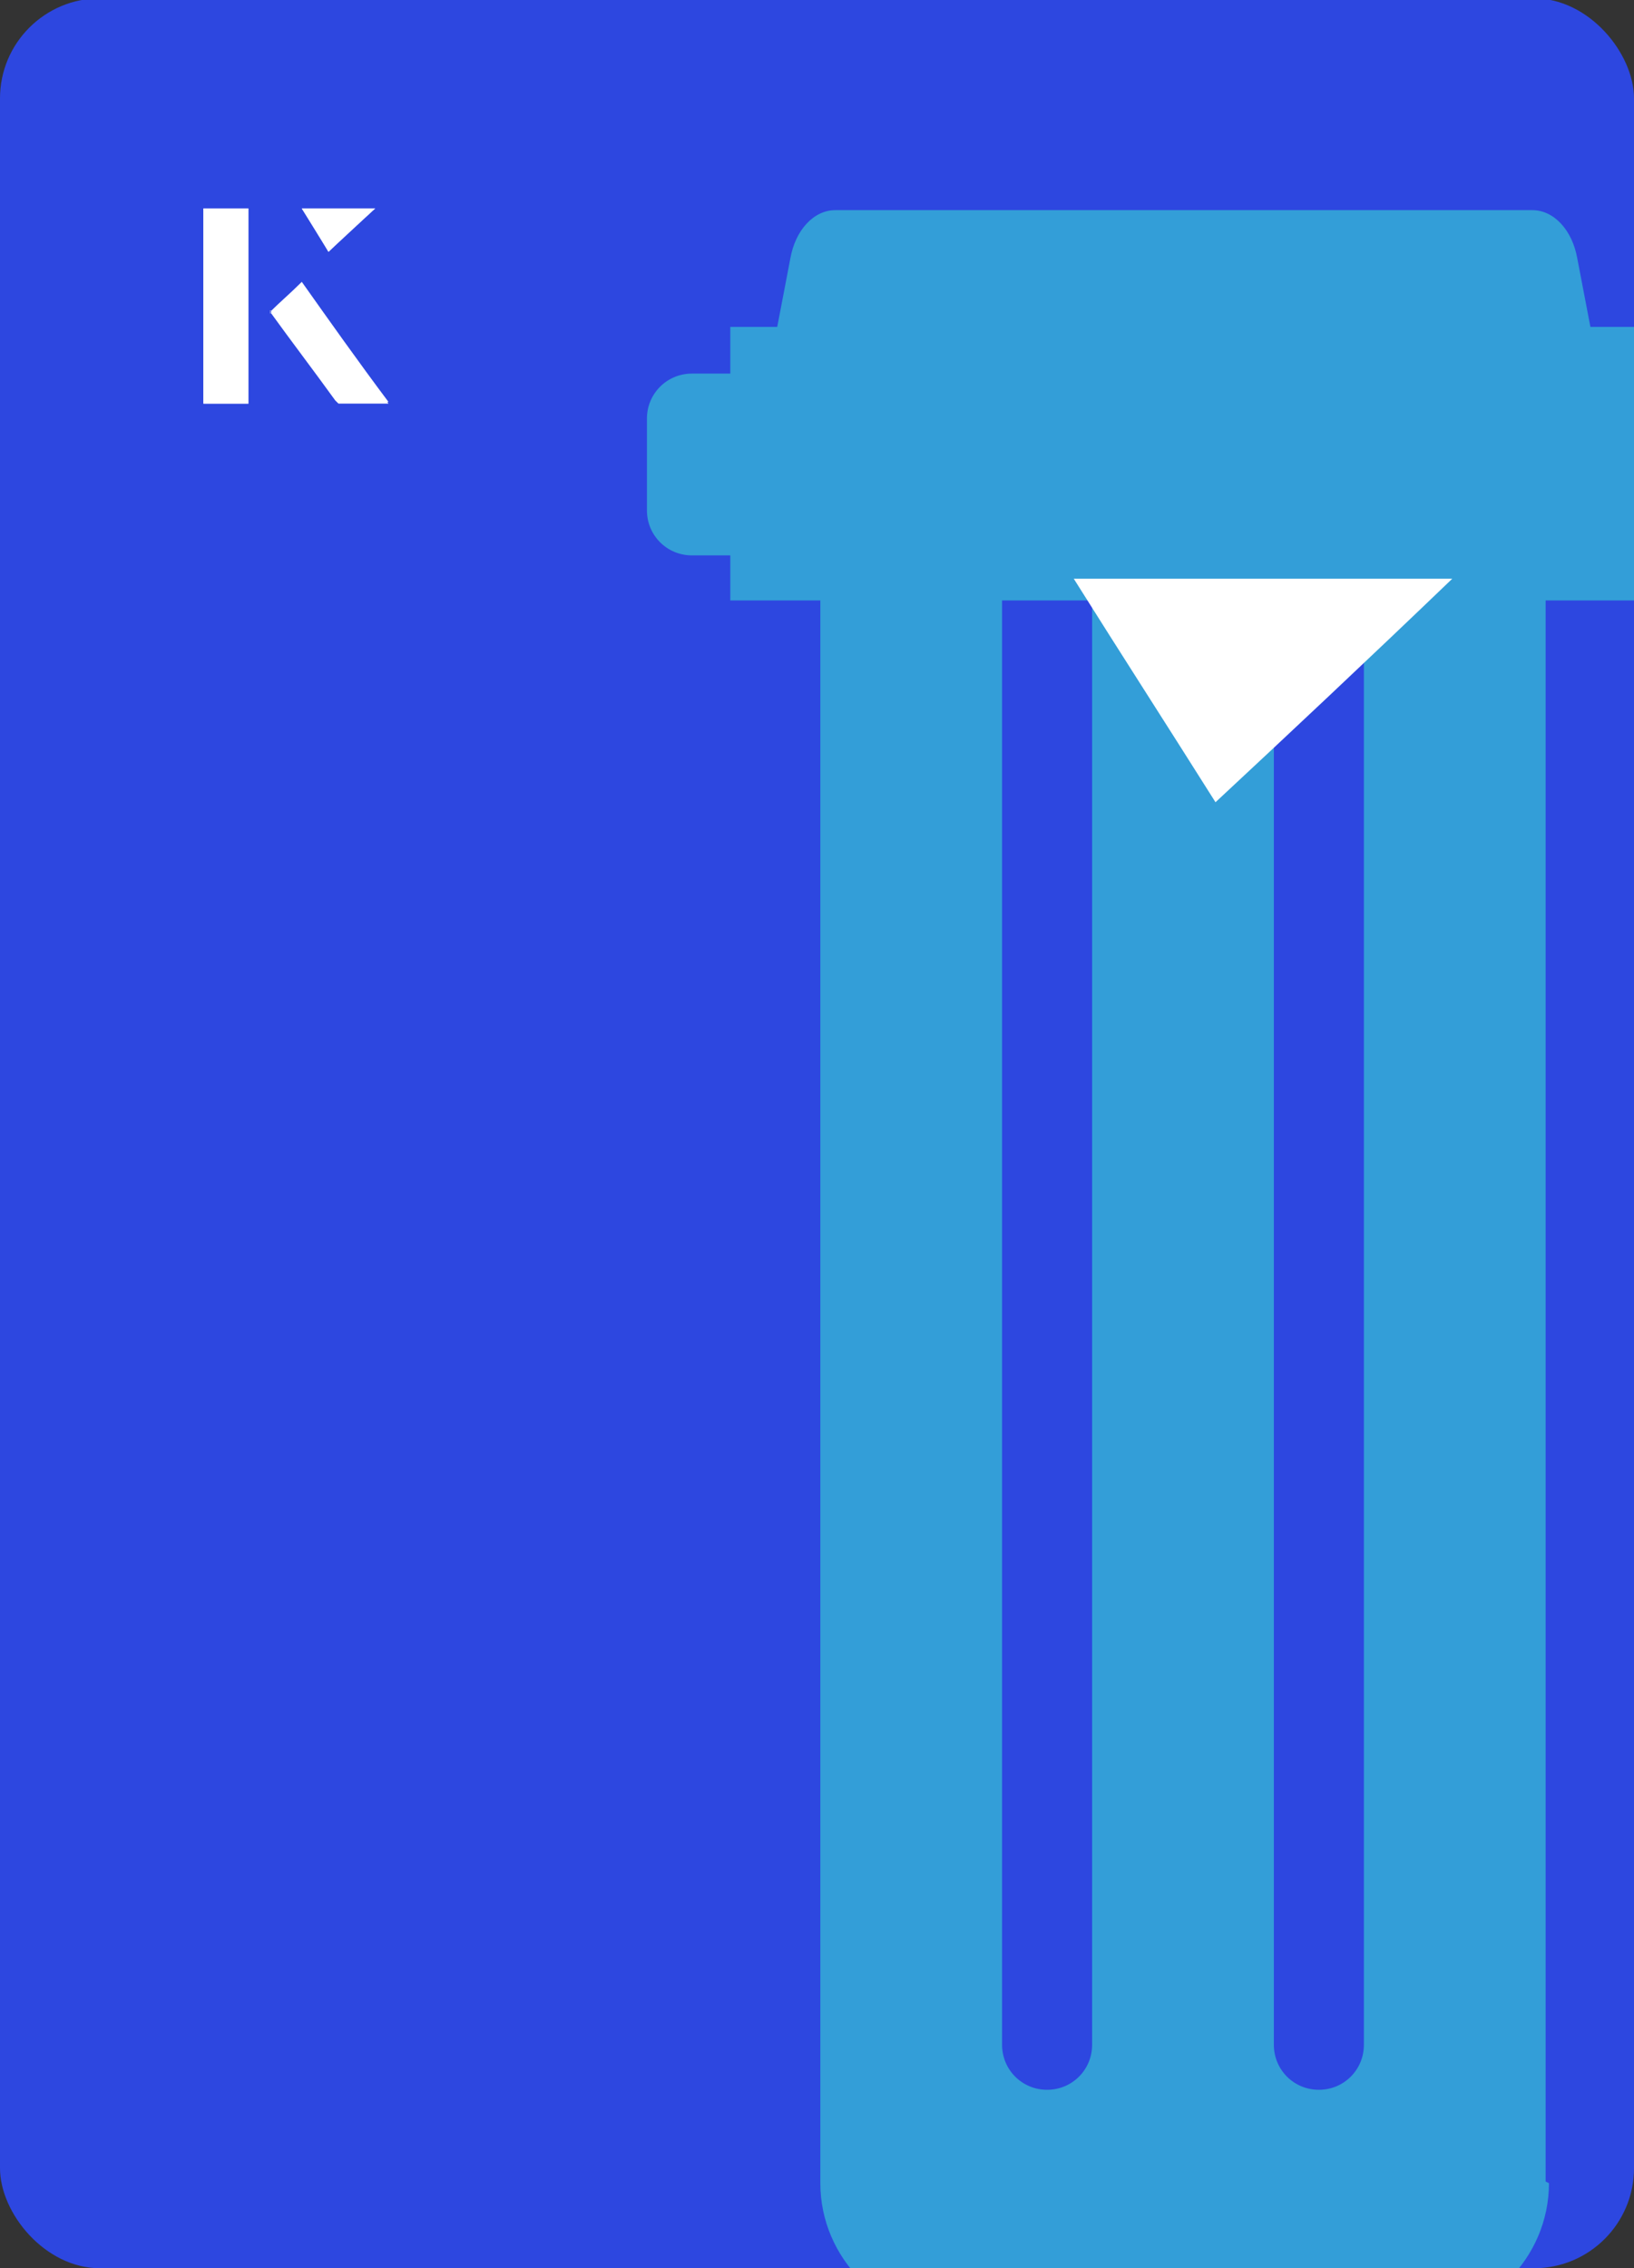
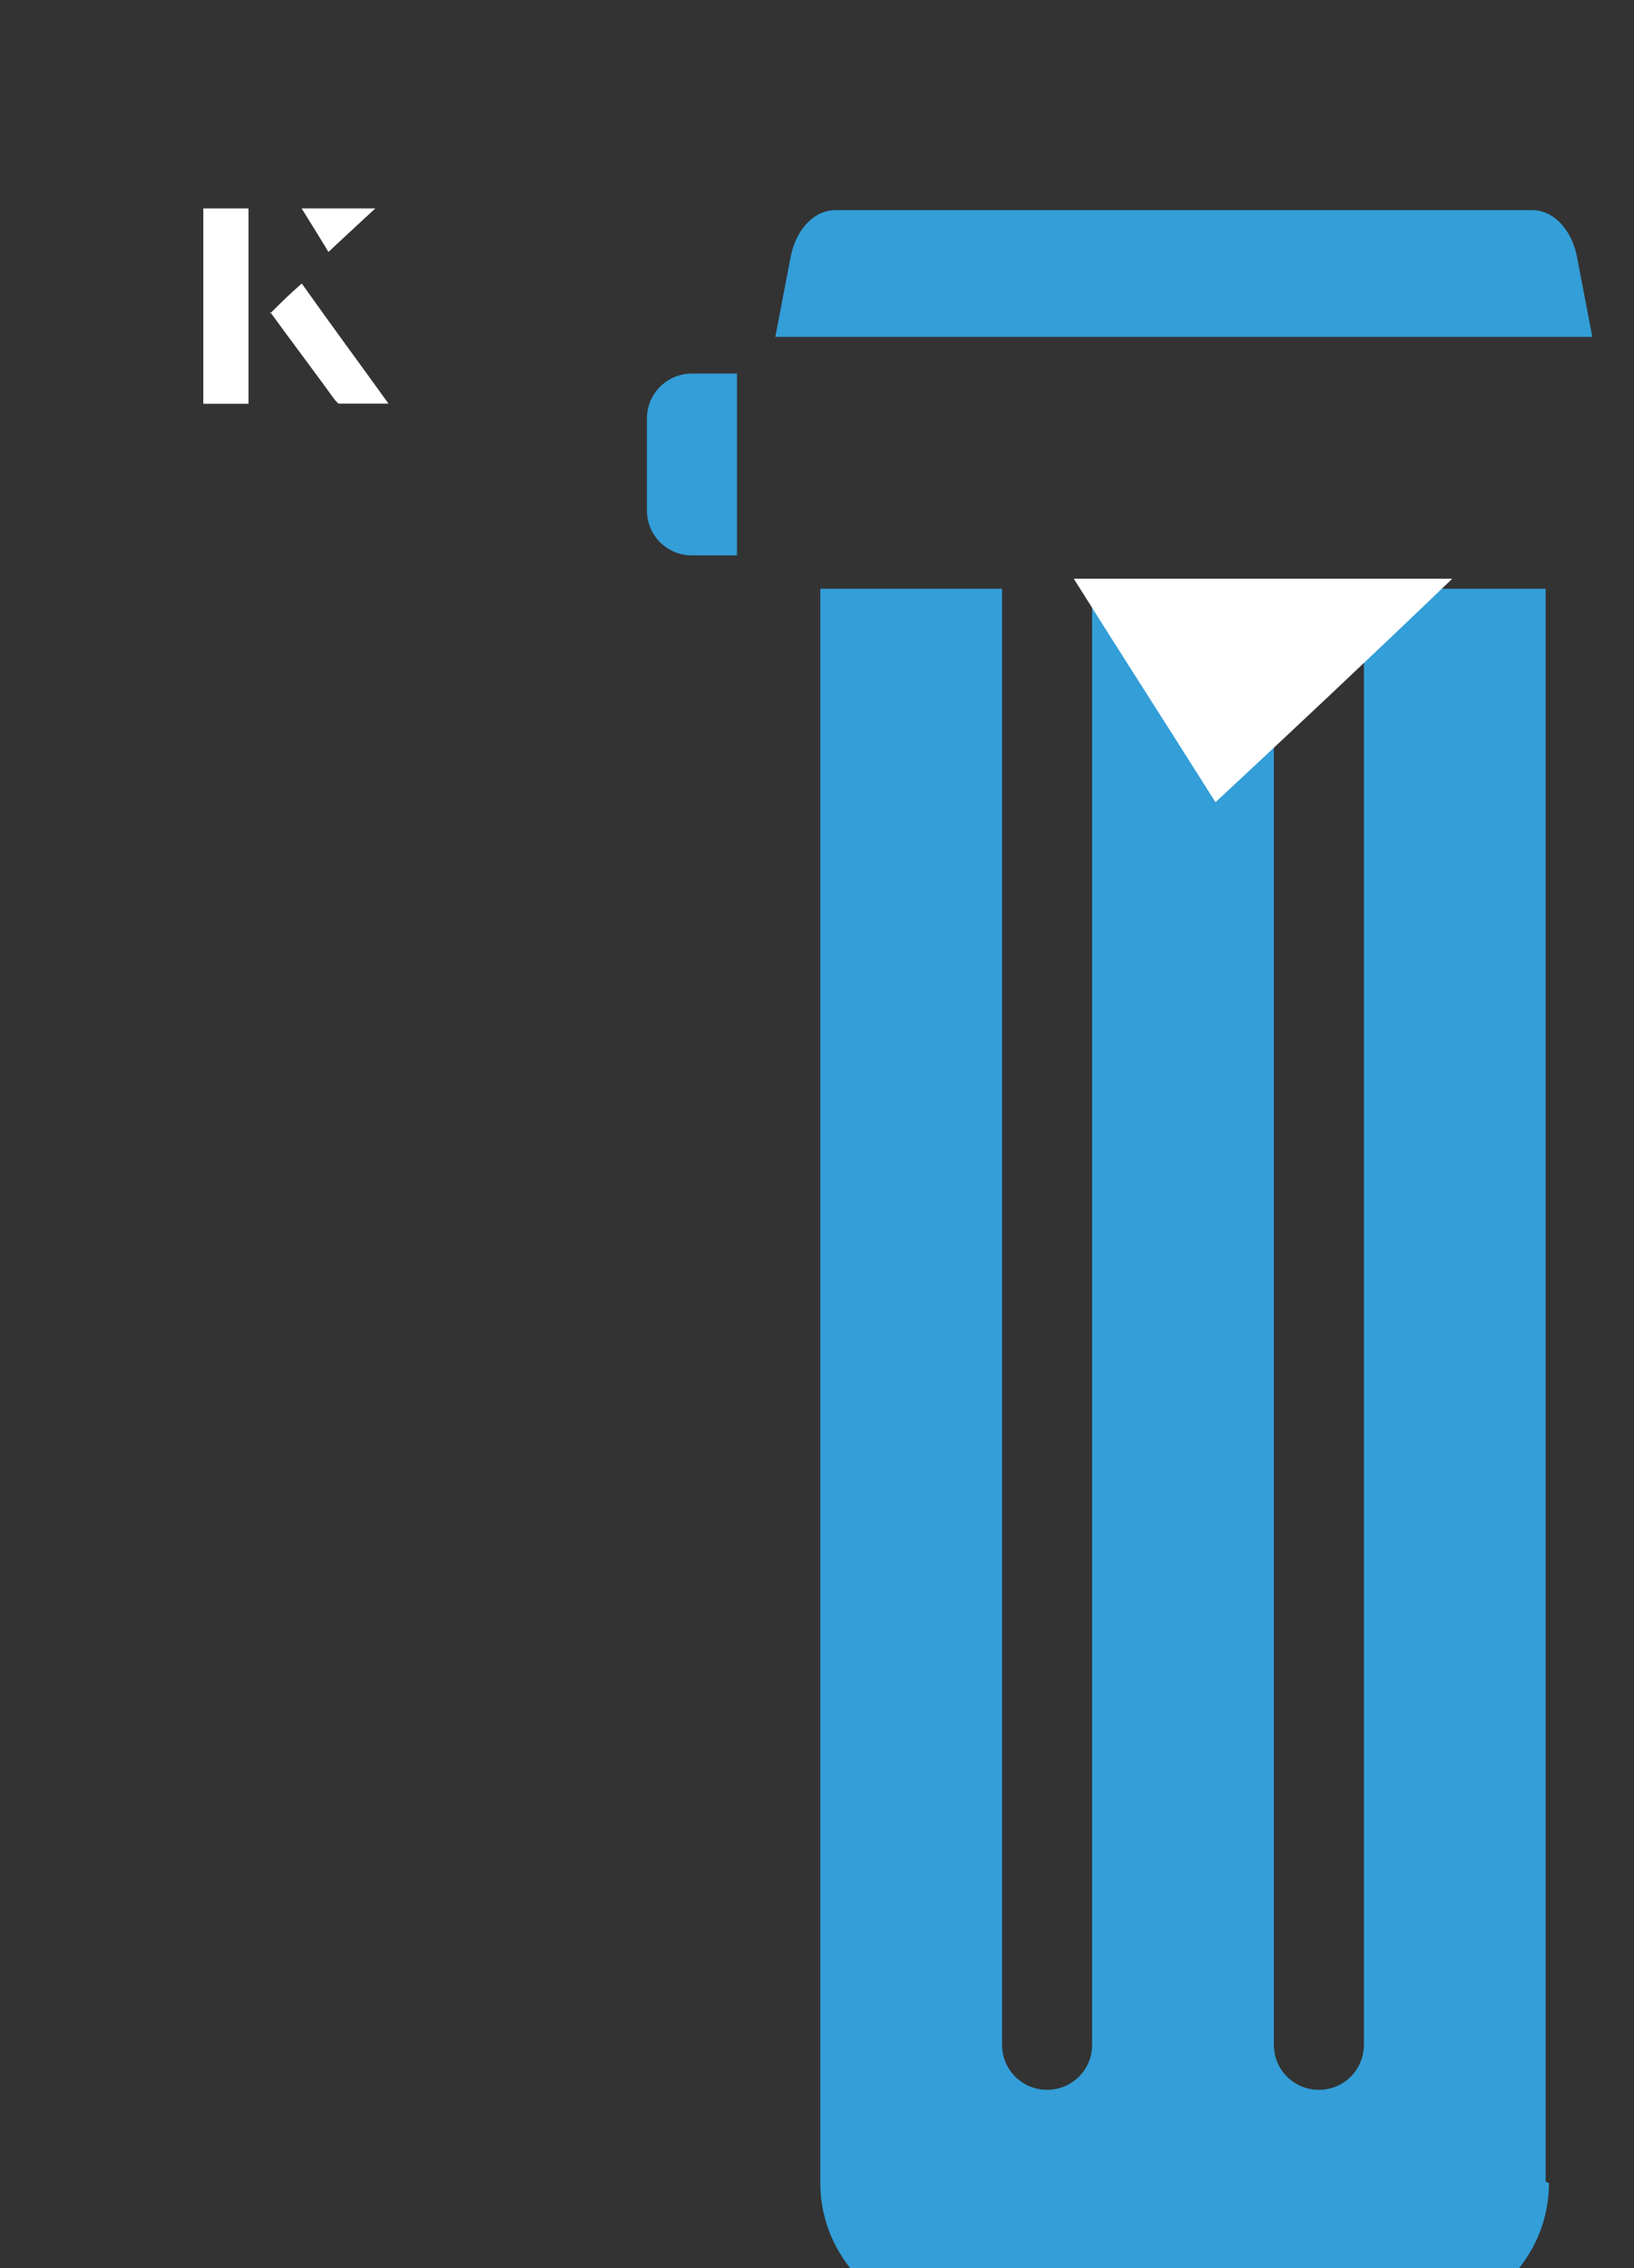
<svg xmlns="http://www.w3.org/2000/svg" id="Layer_1" viewBox="0 0 98 136">
  <rect x="0" y="0" width="98" height="136" fill="#333333" stroke="none" />
  <defs>
    <clipPath id="clippath">
      <rect x="0" y="0" width="98" height="136.1" rx="6" ry="6" transform="translate(98 136) rotate(-180)" style="fill:none;" />
    </clipPath>
  </defs>
-   <rect x="0" y="0" width="98" height="136.1" rx="6" ry="6" transform="translate(98 136) rotate(-180)" style="fill:#2d47e0;" />
  <g style="clip-path:url(#clippath);">
    <path d="M47.4,15.5c.3-1.7,1.4-2.9,2.7-2.9h41.8c1.3,0,2.4,1.2,2.7,2.9l.9,4.7h-49l.9-4.7Z" style="fill:#339ed8;" />
    <path d="M38.8,30.6v-5.5c0-1.5,1.2-2.7,2.7-2.7h2.7v10.9h-2.7c-1.5,0-2.7-1.2-2.7-2.7Z" style="fill:#339ed8;" />
    <path d="M92.9,130.9c0,4.5-3.7,8.2-8.2,8.2h-27.3c-4.5,0-8.2-3.7-8.2-8.2V35.3h10.9v87.3c0,1.5,1.2,2.7,2.7,2.7s2.7-1.2,2.7-2.7V35.3h10.9v87.3c0,1.5,1.2,2.7,2.7,2.7s2.7-1.2,2.7-2.7V35.3h10.9v95.5Z" style="fill:#339ed8;" />
-     <polygon points="95.6 36 43.8 36 43.8 19.6 98.3 19.6 98.3 22.4 98.3 36 95.6 36" style="fill:#339ed8;" />
  </g>
  <path d="M14.9,12.5h-2.7v11.7h2.7v-11.7ZM16.2,18.7c1.3,1.8,2.6,3.5,3.9,5.3,0,0,.2.2.2.2,1,0,1.9,0,3,0-1.8-2.5-3.5-4.8-5.2-7.2-.7.6-1.3,1.2-1.9,1.8ZM19.7,15.1c.8-.8,1.8-1.7,2.8-2.6h-4.4c.5.8,1.1,1.7,1.6,2.6Z" style="fill:#fff;" />
  <path d="M14.9,12.5v11.7h-2.7v-11.7h2.7Z" style="fill:#fff;" />
-   <path d="M16.2,18.7c.6-.6,1.2-1.1,1.9-1.8,1.7,2.4,3.4,4.8,5.2,7.2-1.1,0-2,0-3,0,0,0-.2,0-.2-.2-1.3-1.8-2.6-3.5-3.9-5.3Z" style="fill:#fff;" />
  <polygon points="19.7 15.1 18.1 12.5 22.5 12.5 19.7 15.1" style="fill:#fff;" />
  <path d="M72.9,48.1c-2.9-4.6-5.8-9.1-8.5-13.4h22.7c-5,4.8-9.9,9.4-14.2,13.4Z" style="fill:#fff;" />
</svg>